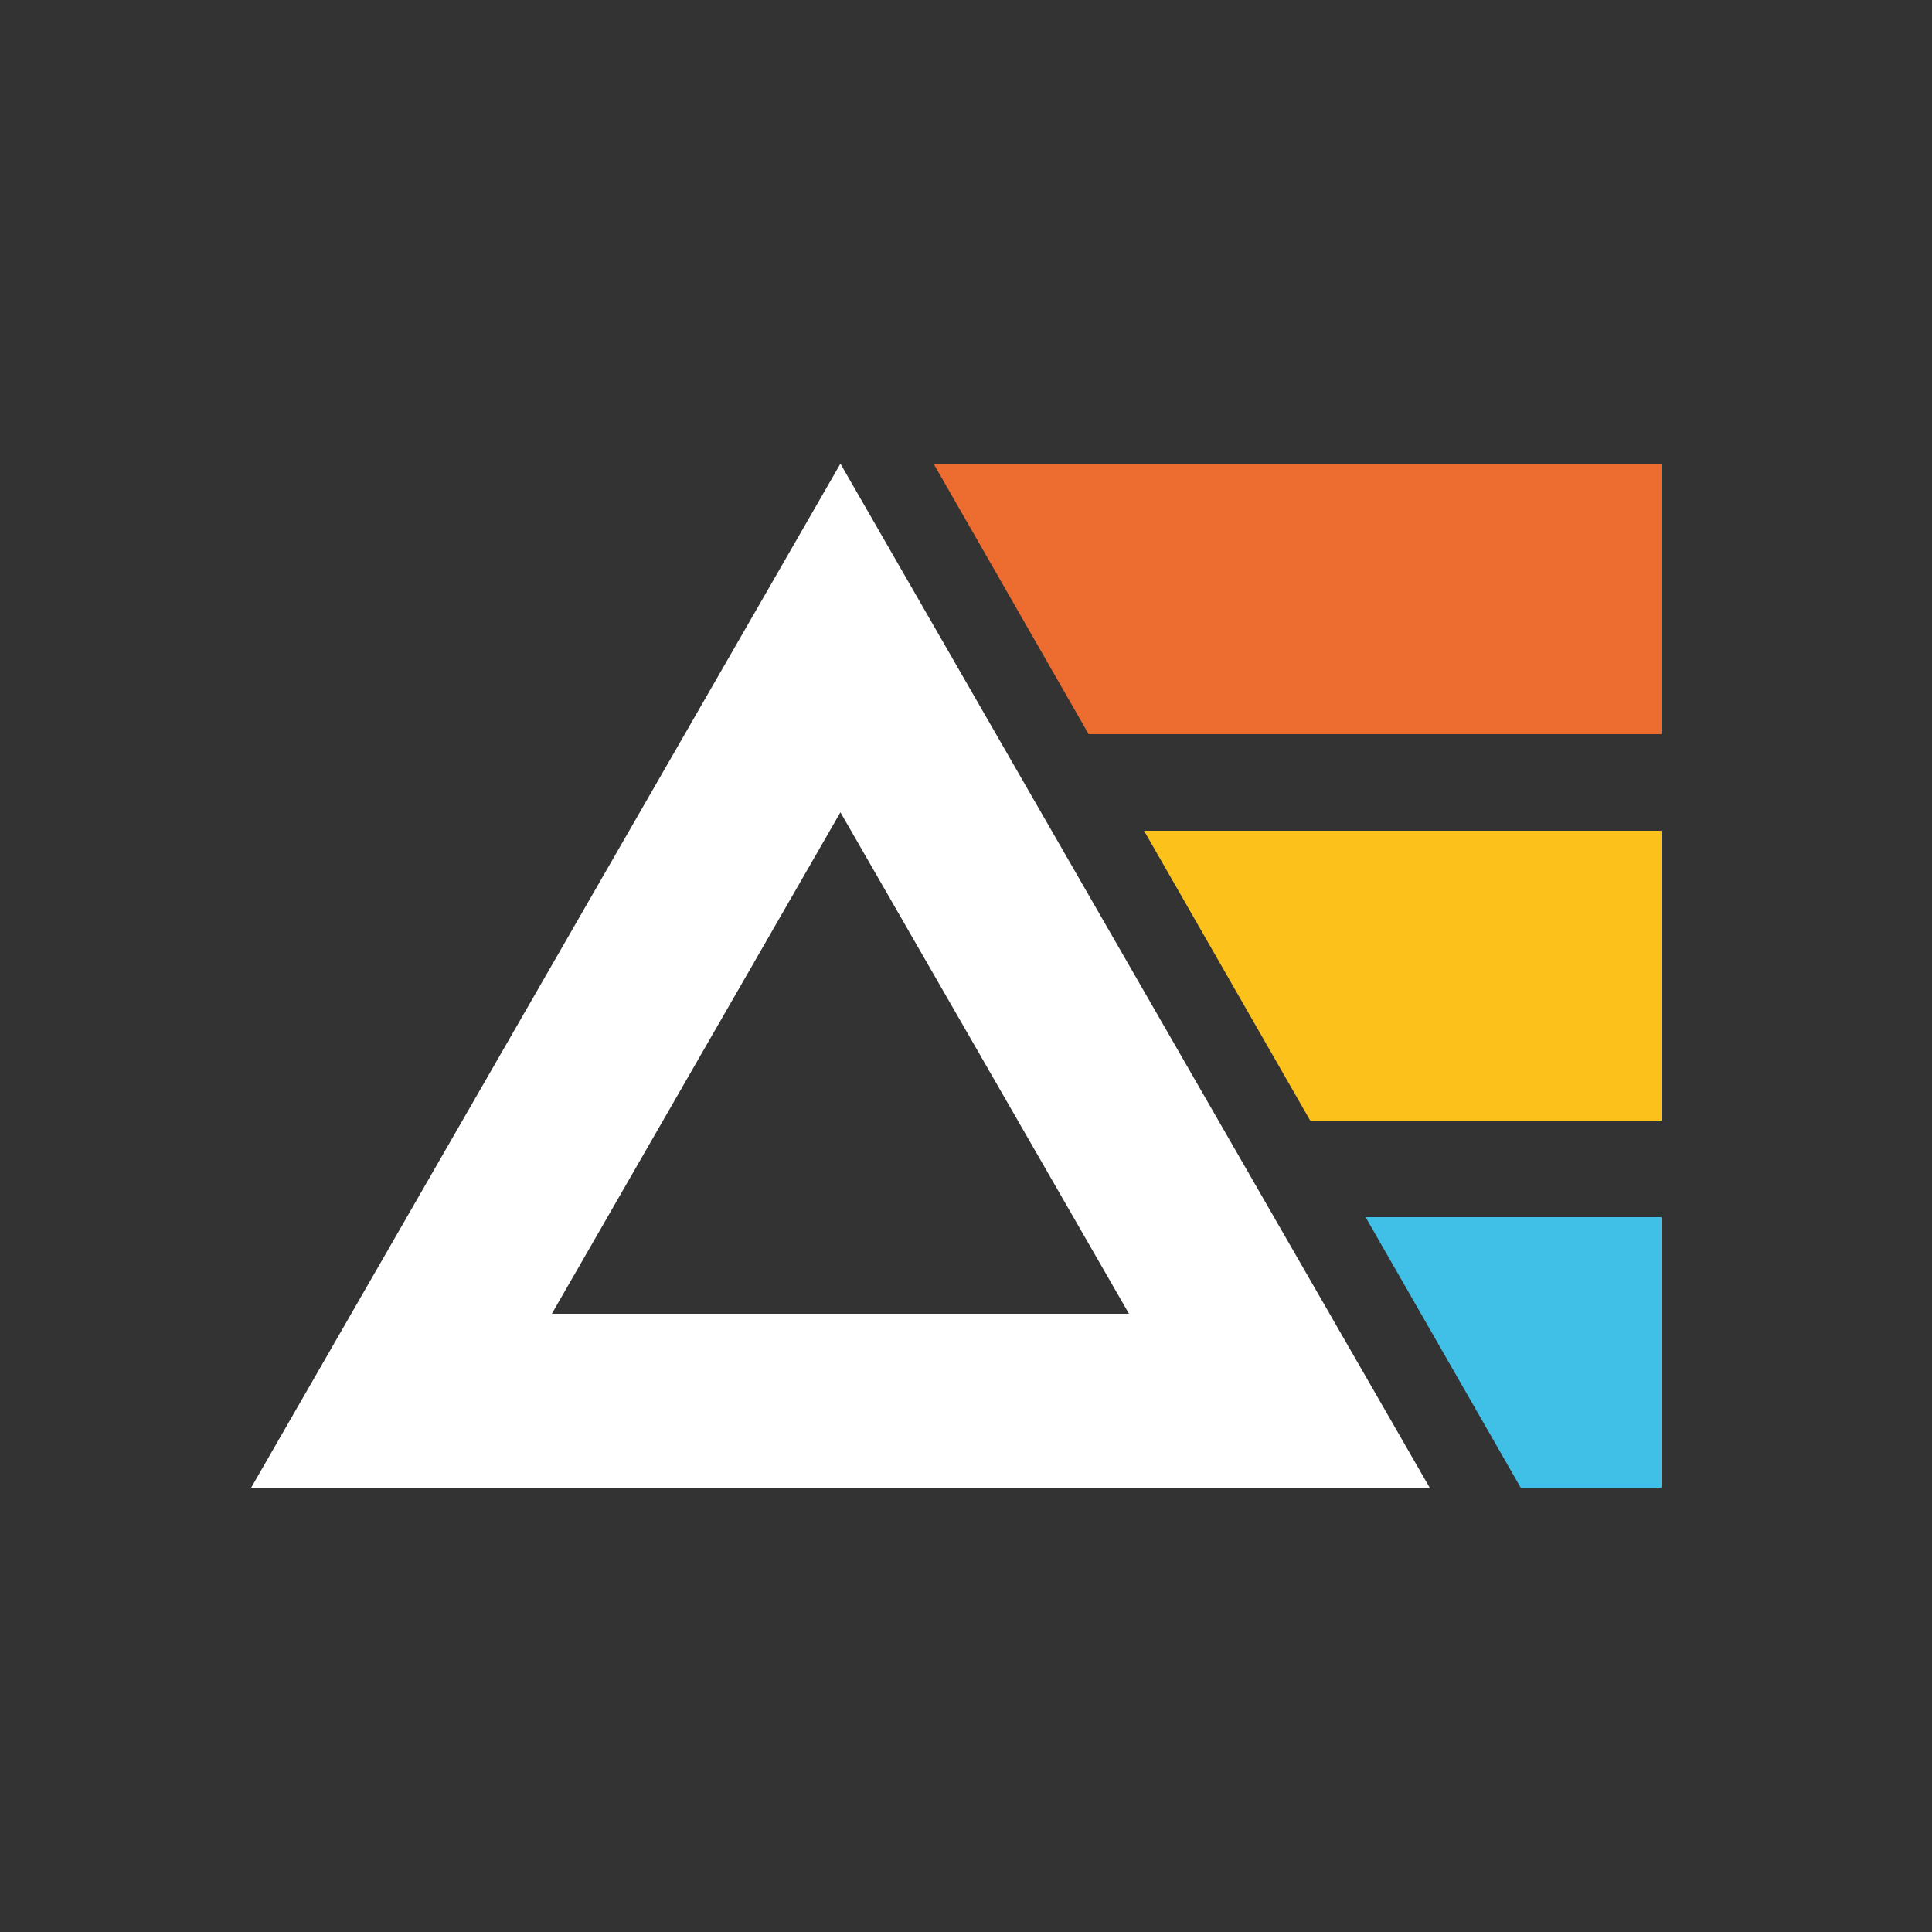
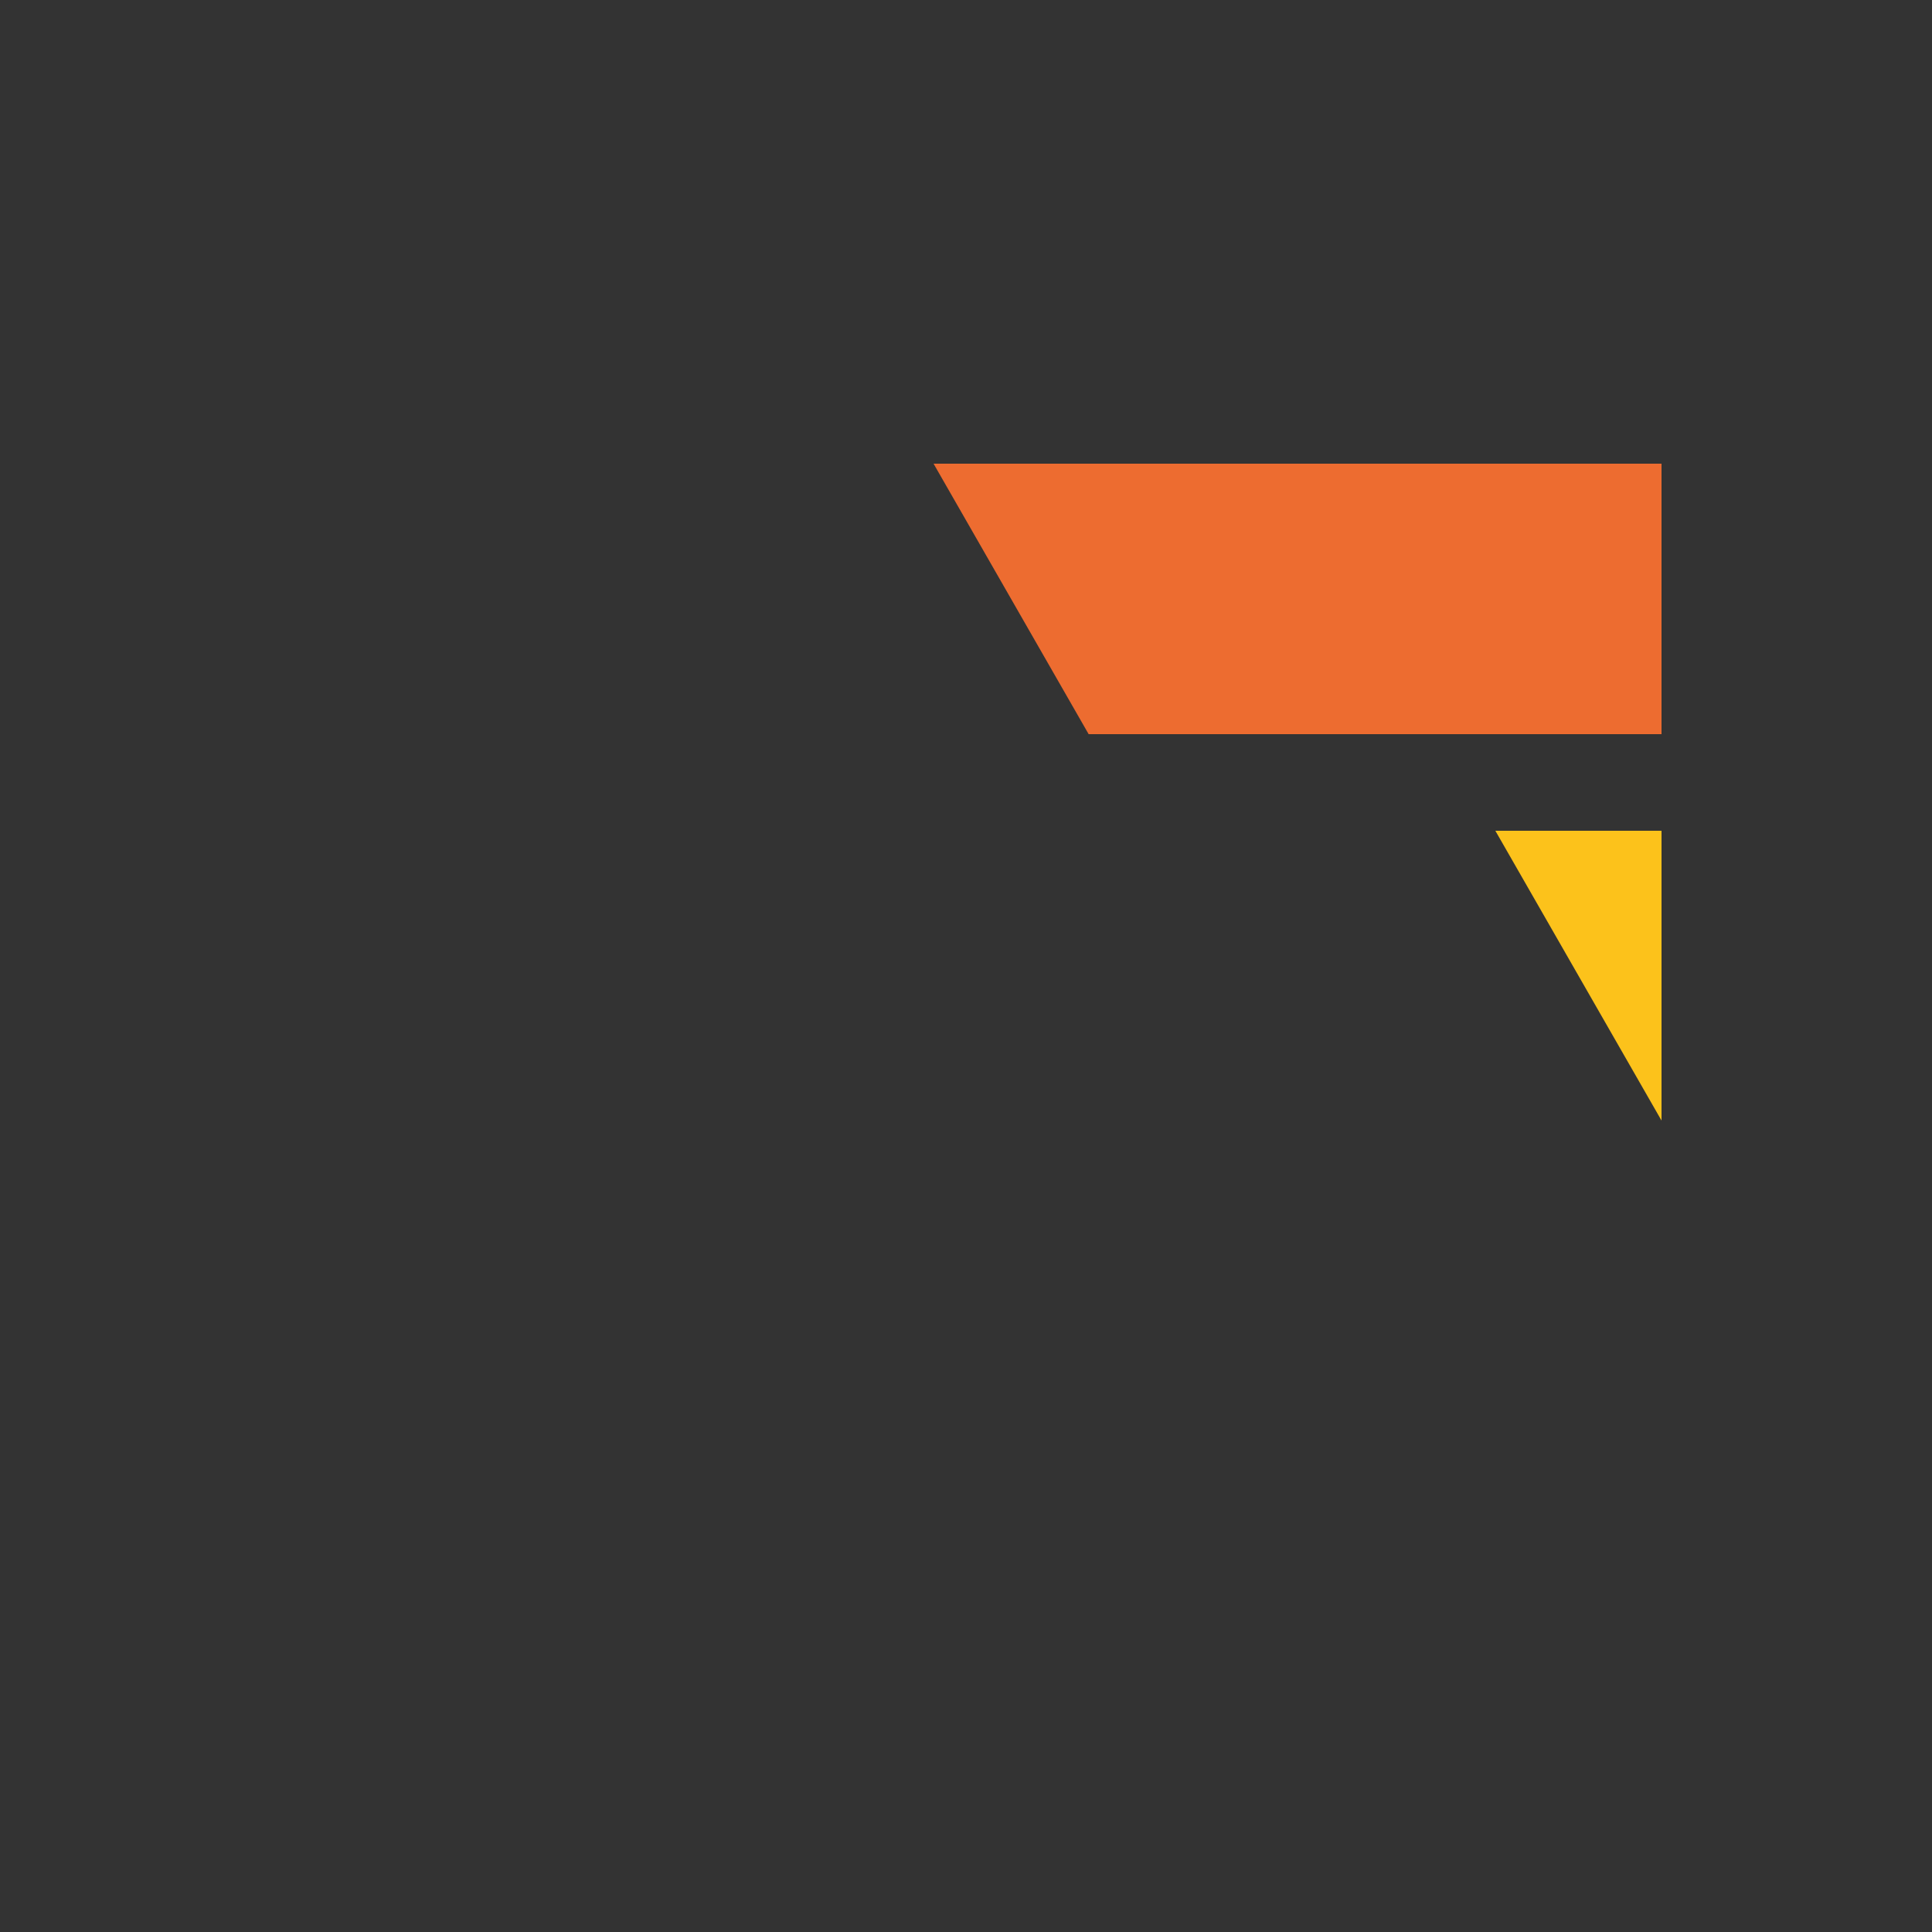
<svg xmlns="http://www.w3.org/2000/svg" width="100" height="100" fill="none">
  <rect width="100%" height="100%" fill="#333333" stroke="none" />
  <path d="M48.321 24H86v14H56.348l-8.027-14z" fill="#ed6c30" />
-   <path d="M59.215 43H86v15H67.816l-8.601-15z" fill="#fcc21b" />
-   <path d="M70.683 63H86v14h-7.29l-8.027-14z" fill="#40c0e7" />
-   <path d="M20.782 72.5L43.5 33.022 66.218 72.5H20.782z" stroke="#fff" stroke-width="9" />
+   <path d="M59.215 43H86v15l-8.601-15z" fill="#fcc21b" />
</svg>